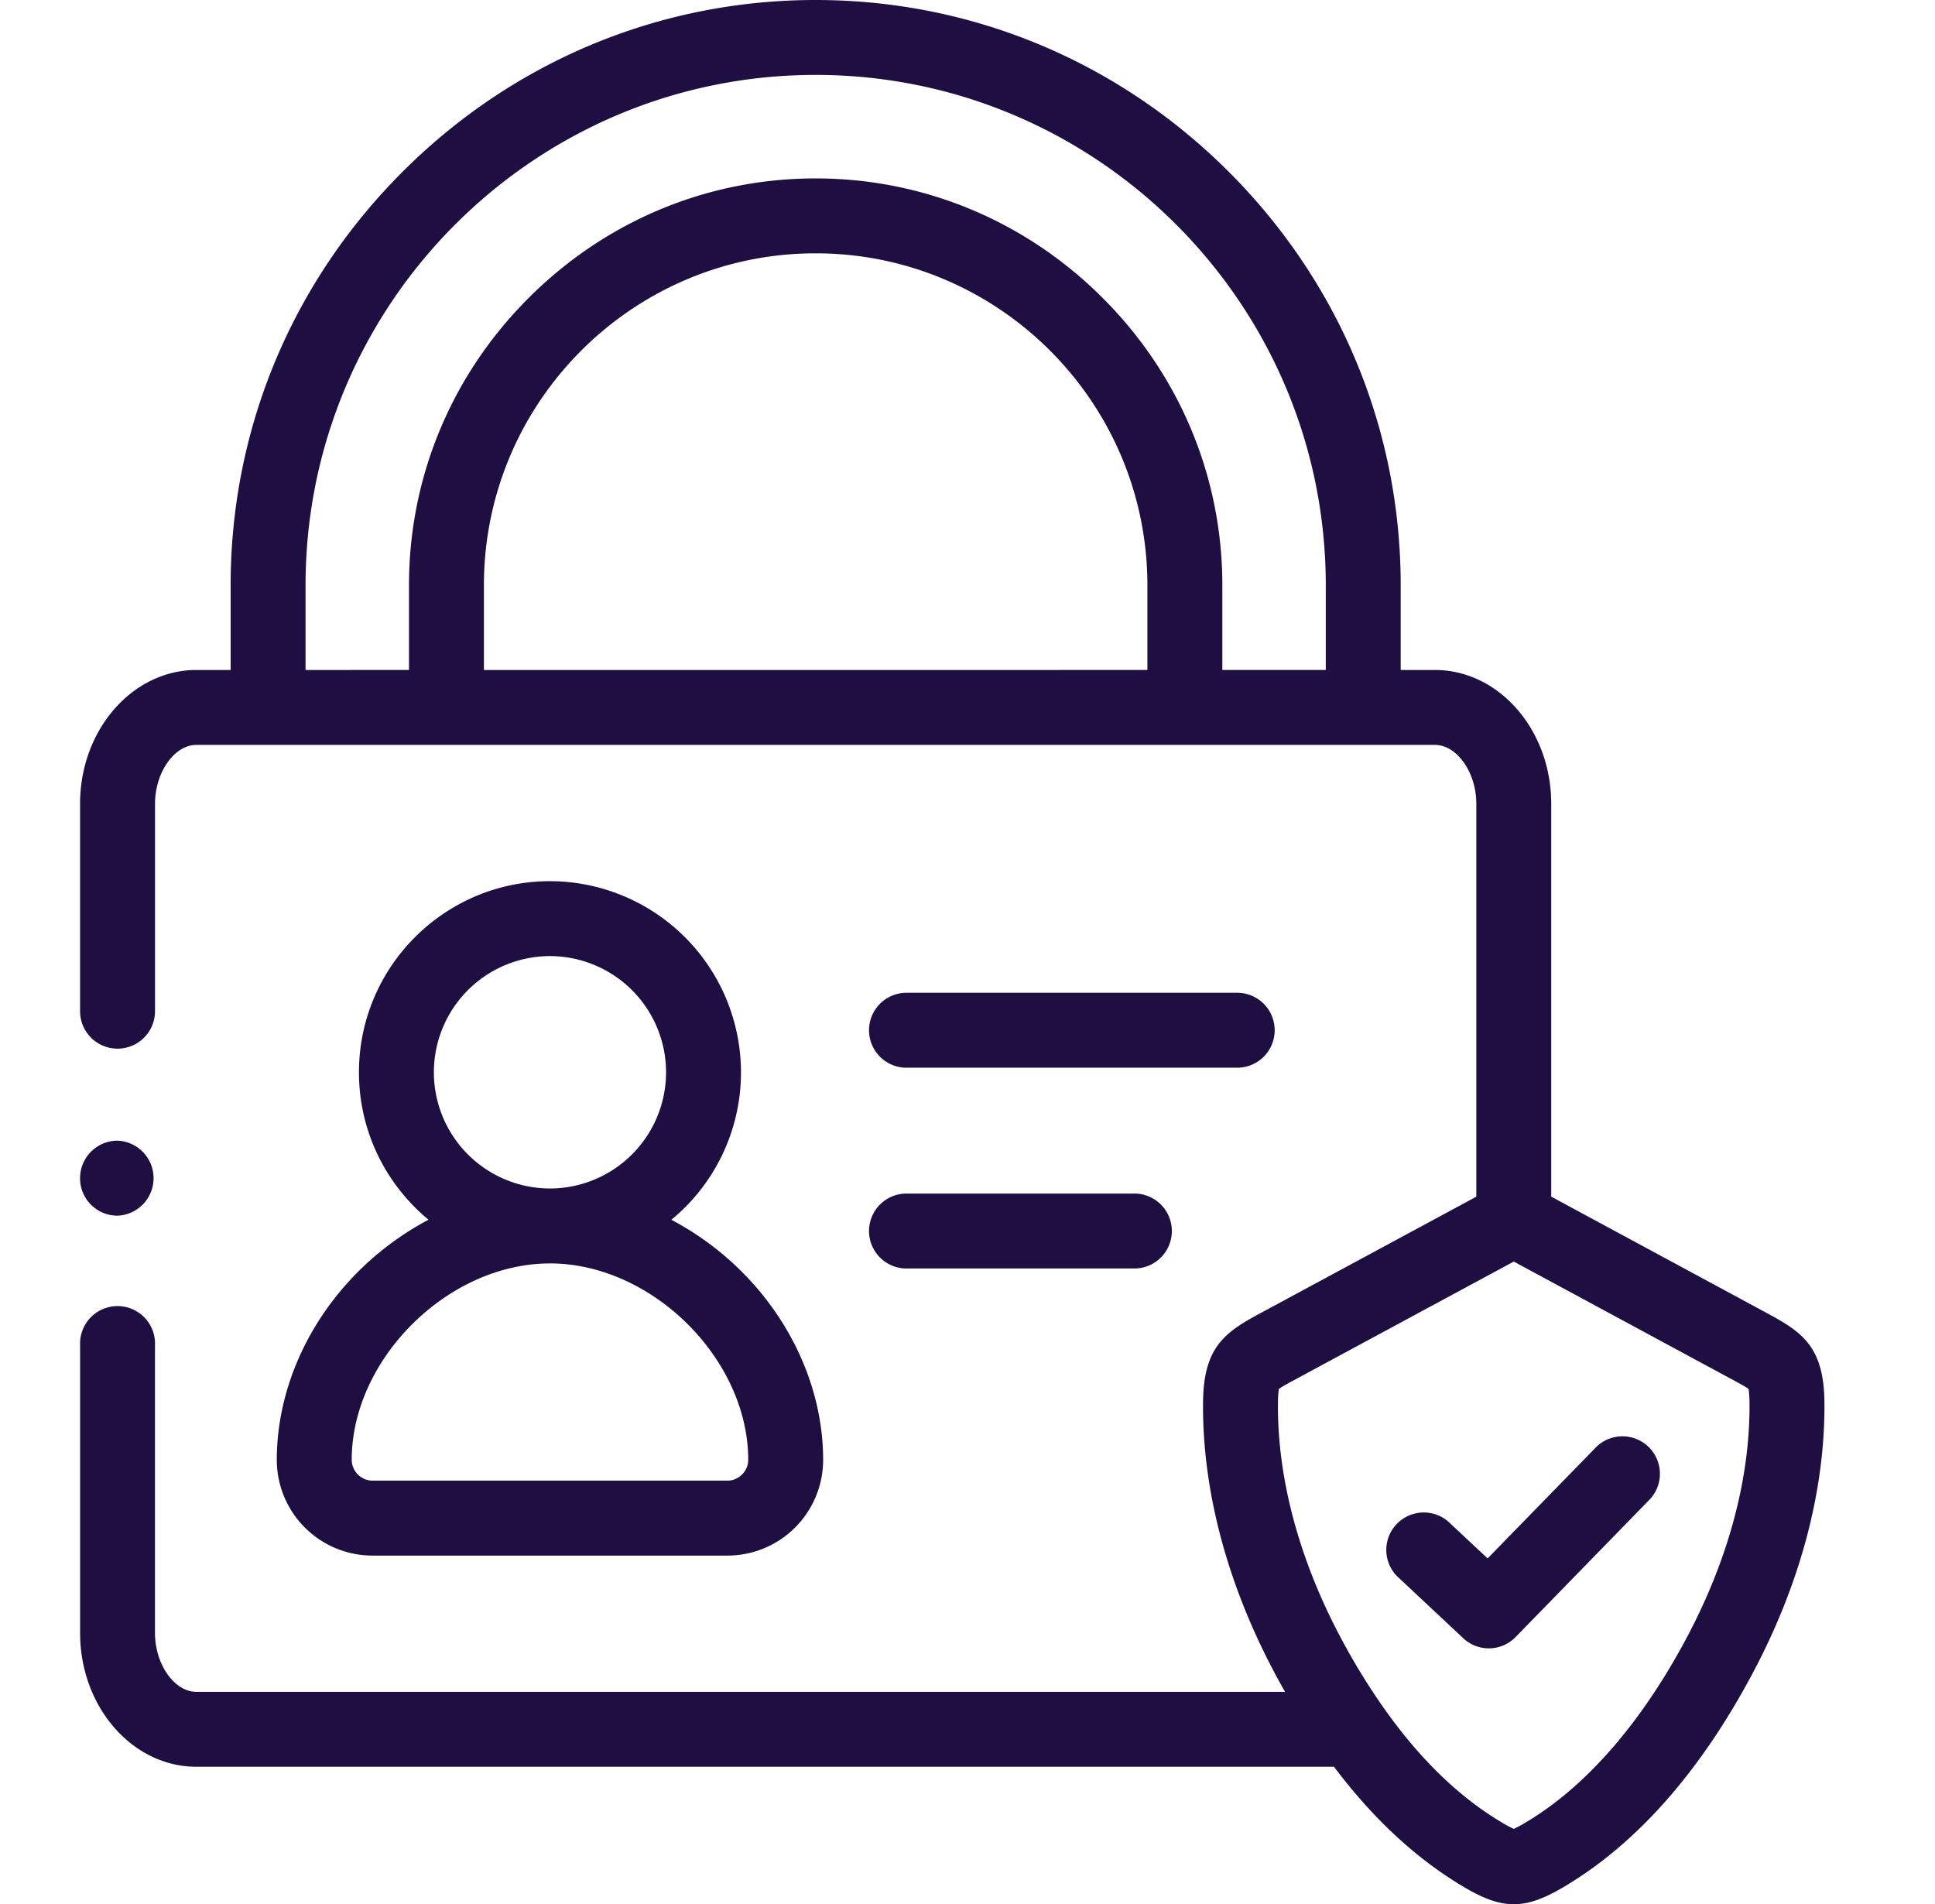
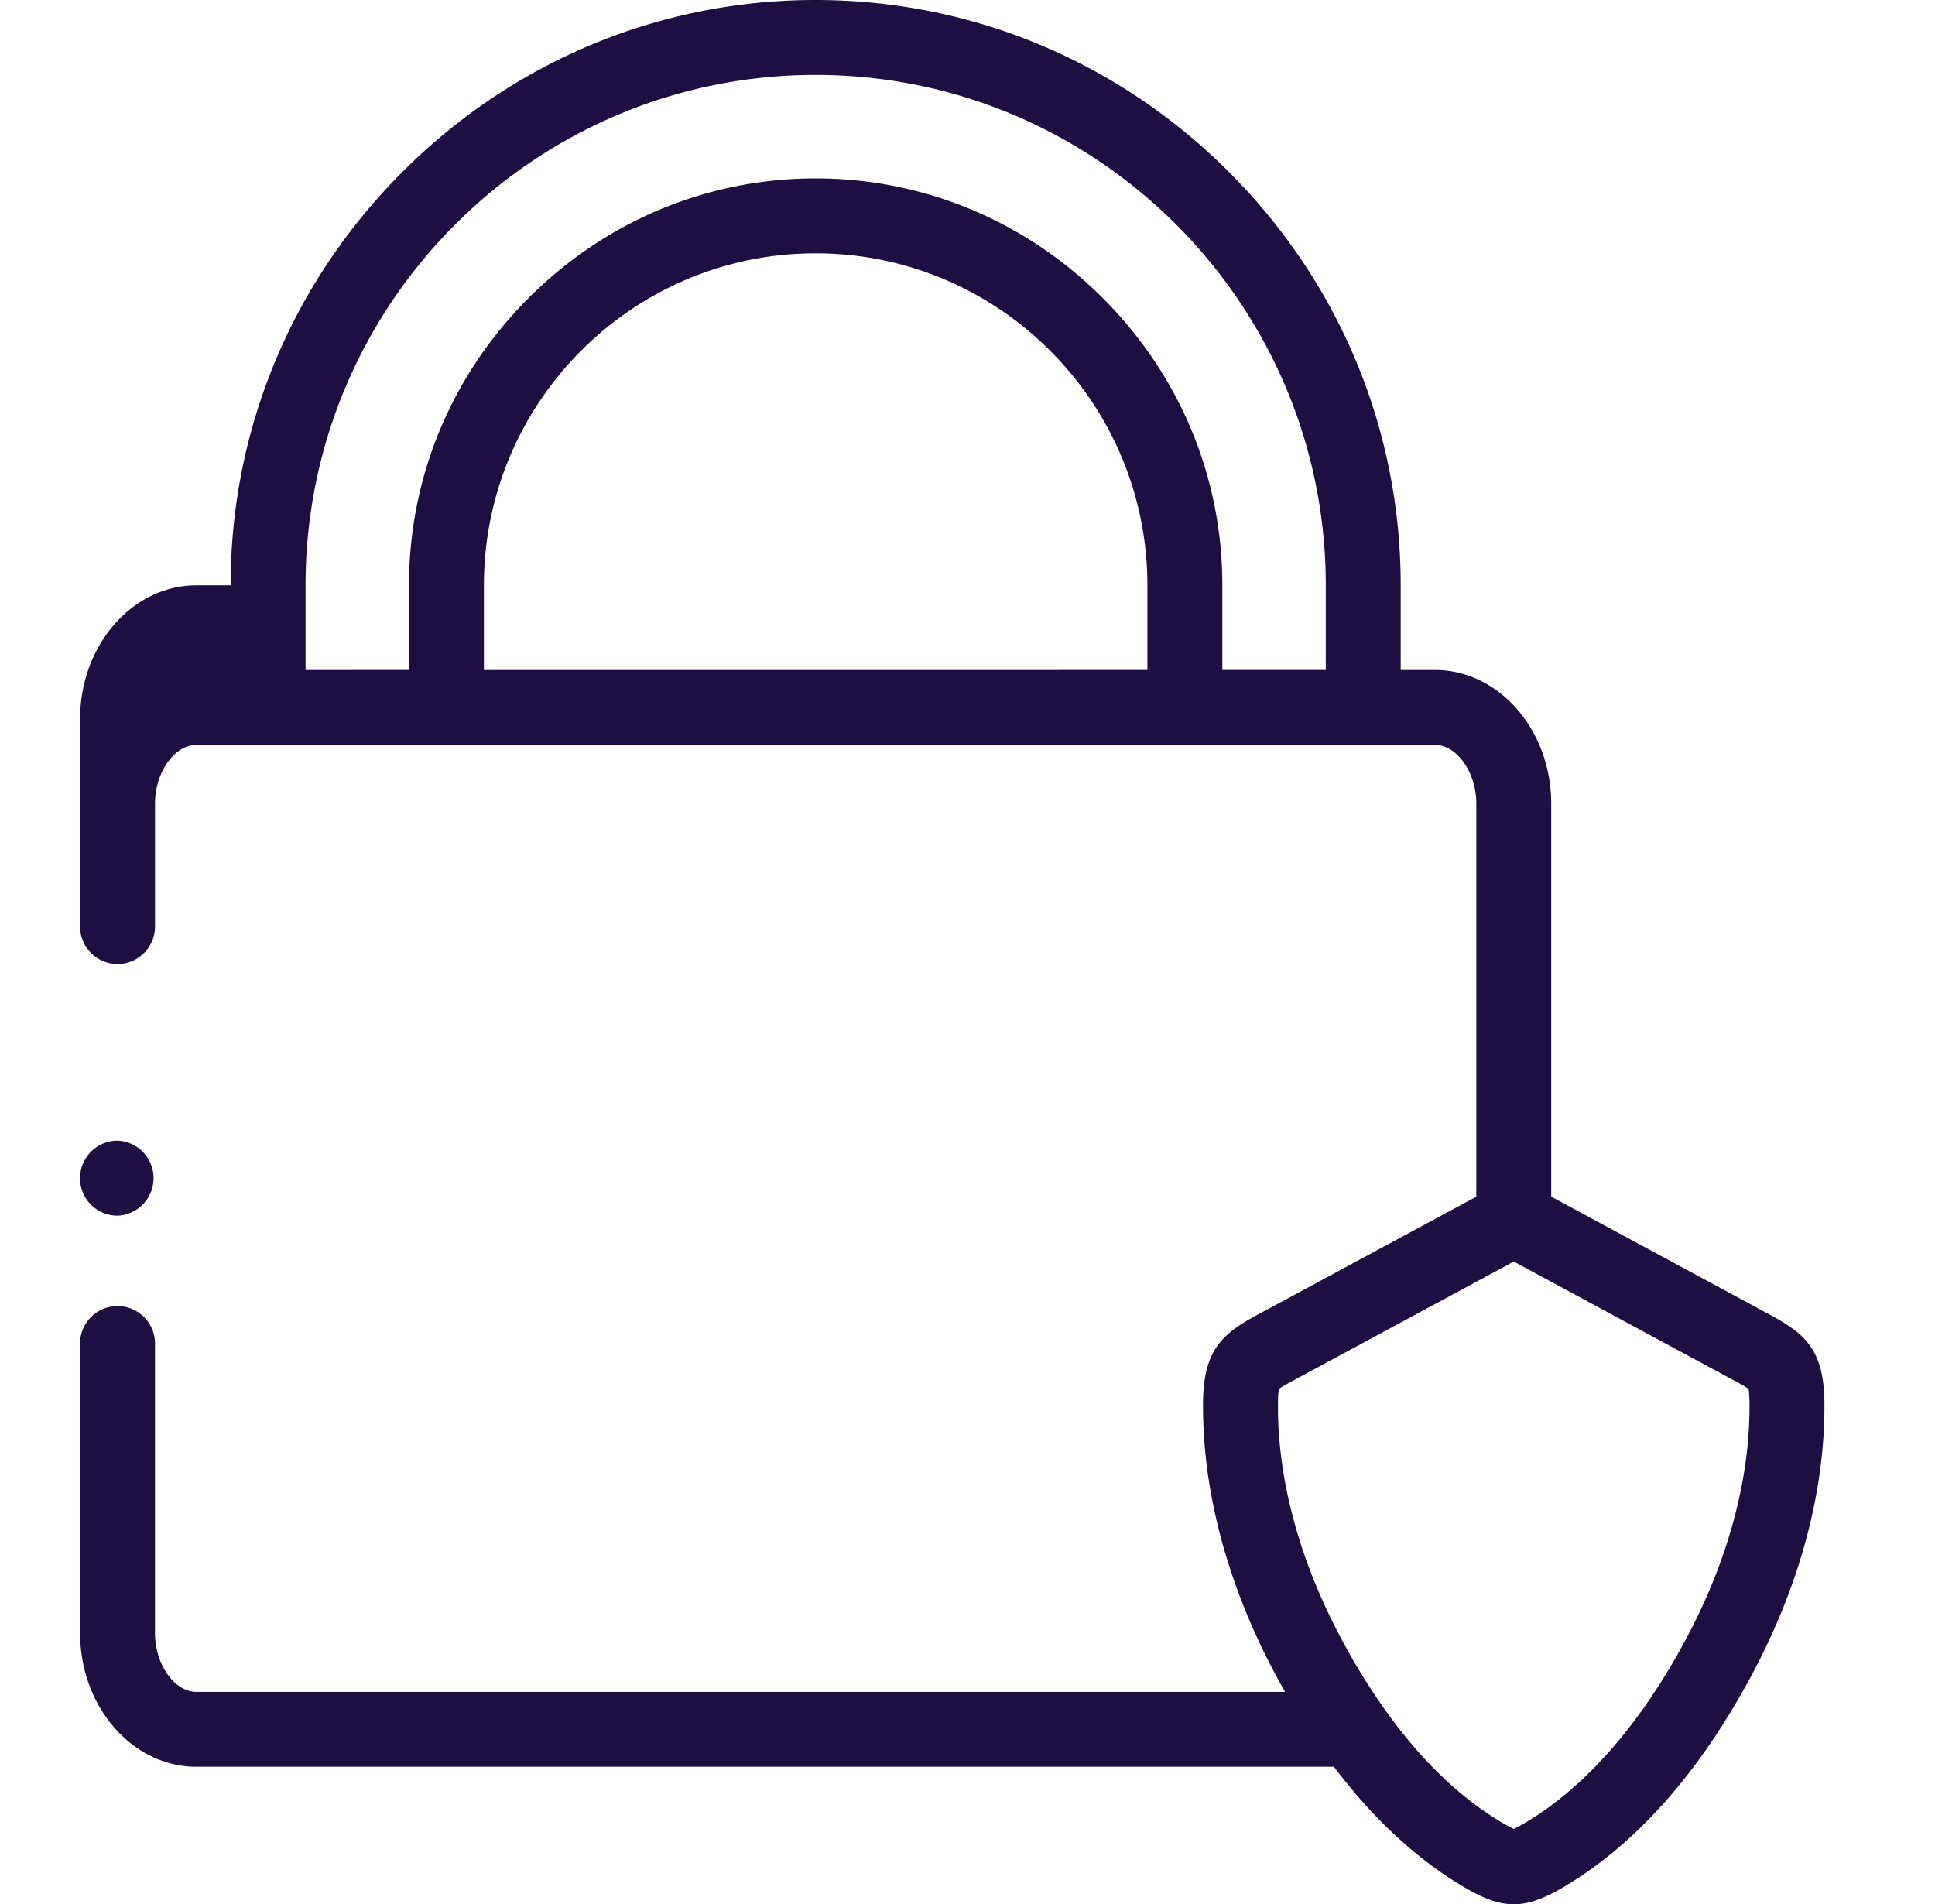
<svg xmlns="http://www.w3.org/2000/svg" width="63" height="62" viewBox="0 0 63 62" fill="none">
  <g clip-path="url(#1wrcol6fxa)" fill="#1E0E41">
    <path d="M3.827 39.581a1.222 1.222 0 0 0 0-2.442 1.22 1.22 0 0 0-1.22 1.22v.006c0 .673.546 1.216 1.22 1.216z" />
-     <path d="m57.518 42.748-7.013-3.786V26.17c0-2.402-1.7-4.356-3.788-4.356h-1.113v-2.758c0-5.07-1.987-9.85-5.595-13.46C36.402 1.989 31.623 0 26.555 0c-5.068 0-9.845 1.988-13.452 5.597-3.608 3.609-5.594 8.389-5.594 13.46v2.757H6.396c-2.089 0-3.789 1.954-3.789 4.356v6.753a1.22 1.22 0 1 0 2.44 0V26.17c0-1.022.63-1.917 1.349-1.917h40.32c.72 0 1.35.895 1.35 1.917v12.792l-7.023 3.79c-1.152.621-1.859 1.095-1.874 2.908-.026 2.873.793 5.943 2.367 8.878.1.185.2.368.303.547H6.396c-.719 0-1.35-.895-1.35-1.917v-9.374a1.22 1.22 0 1 0-2.438 0v9.374c0 2.402 1.7 4.356 3.788 4.356h37.036c1.26 1.673 2.659 2.977 4.181 3.886.657.394 1.165.59 1.673.59s1.016-.197 1.672-.59c2.338-1.398 4.381-3.711 6.074-6.873 1.574-2.935 2.393-6.005 2.368-8.877-.016-1.817-.726-2.29-1.882-2.912zm-20.16-20.934H15.755v-2.758c0-5.96 4.845-10.808 10.8-10.808 5.956 0 10.802 4.849 10.802 10.808v2.758zm5.807 0h-3.368v-2.758c0-3.52-1.383-6.841-3.894-9.353-2.51-2.51-5.83-3.894-9.348-3.894-3.518 0-6.837 1.384-9.347 3.896-2.51 2.511-3.892 5.832-3.892 9.351v2.758H9.948v-2.758c0-9.163 7.45-16.617 16.607-16.617 9.158 0 16.61 7.454 16.61 16.617v2.758zm11.717 31.571c-1.46 2.729-3.25 4.78-5.177 5.933-.235.14-.357.202-.42.228a3.766 3.766 0 0 1-.42-.228c-1.374-.822-2.645-2.058-3.796-3.685l-.02-.028a21.489 21.489 0 0 1-1.364-2.22c-1.38-2.575-2.1-5.24-2.077-7.704.002-.272.02-.403.032-.46.1-.074.343-.205.561-.323l7.084-3.823 7.044 3.803.034.018c.22.118.465.25.565.325.012.057.03.188.033.46.021 2.465-.697 5.129-2.079 7.704z" />
-     <path d="M29.514 34.763h10.802a1.22 1.22 0 0 0 0-2.439H29.514a1.22 1.22 0 0 0 0 2.44zM29.514 41.3h7.454a1.22 1.22 0 0 0 0-2.439h-7.454a1.22 1.22 0 0 0 0 2.44zM9.012 47.534a3.117 3.117 0 0 0 3.113 3.114h11.559a3.118 3.118 0 0 0 3.116-3.114c0-2.261-1.001-4.53-2.748-6.226a9.572 9.572 0 0 0-2.194-1.594 6.213 6.213 0 0 0 2.267-4.8 6.229 6.229 0 0 0-6.22-6.224c-3.429 0-6.218 2.792-6.218 6.223 0 1.93.883 3.658 2.265 4.8a9.569 9.569 0 0 0-2.194 1.596c-1.745 1.695-2.746 3.964-2.746 6.225zm8.892-16.405a3.787 3.787 0 0 1 3.782 3.784 3.787 3.787 0 0 1-3.782 3.783 3.785 3.785 0 0 1-3.778-3.783 3.785 3.785 0 0 1 3.778-3.784zm0 10.006c3.32 0 6.457 3.11 6.457 6.399 0 .366-.31.674-.677.674h-11.56a.683.683 0 0 1-.673-.674c0-3.29 3.136-6.398 6.453-6.398zM51.919 47.166l-3.485 3.574-1.21-1.132a1.22 1.22 0 1 0-1.666 1.78l2.082 1.95a1.216 1.216 0 0 0 1.707-.04l4.318-4.43a1.22 1.22 0 1 0-1.746-1.702z" />
+     <path d="m57.518 42.748-7.013-3.786V26.17c0-2.402-1.7-4.356-3.788-4.356h-1.113v-2.758c0-5.07-1.987-9.85-5.595-13.46C36.402 1.989 31.623 0 26.555 0c-5.068 0-9.845 1.988-13.452 5.597-3.608 3.609-5.594 8.389-5.594 13.46H6.396c-2.089 0-3.789 1.954-3.789 4.356v6.753a1.22 1.22 0 1 0 2.44 0V26.17c0-1.022.63-1.917 1.349-1.917h40.32c.72 0 1.35.895 1.35 1.917v12.792l-7.023 3.79c-1.152.621-1.859 1.095-1.874 2.908-.026 2.873.793 5.943 2.367 8.878.1.185.2.368.303.547H6.396c-.719 0-1.35-.895-1.35-1.917v-9.374a1.22 1.22 0 1 0-2.438 0v9.374c0 2.402 1.7 4.356 3.788 4.356h37.036c1.26 1.673 2.659 2.977 4.181 3.886.657.394 1.165.59 1.673.59s1.016-.197 1.672-.59c2.338-1.398 4.381-3.711 6.074-6.873 1.574-2.935 2.393-6.005 2.368-8.877-.016-1.817-.726-2.29-1.882-2.912zm-20.16-20.934H15.755v-2.758c0-5.96 4.845-10.808 10.8-10.808 5.956 0 10.802 4.849 10.802 10.808v2.758zm5.807 0h-3.368v-2.758c0-3.52-1.383-6.841-3.894-9.353-2.51-2.51-5.83-3.894-9.348-3.894-3.518 0-6.837 1.384-9.347 3.896-2.51 2.511-3.892 5.832-3.892 9.351v2.758H9.948v-2.758c0-9.163 7.45-16.617 16.607-16.617 9.158 0 16.61 7.454 16.61 16.617v2.758zm11.717 31.571c-1.46 2.729-3.25 4.78-5.177 5.933-.235.14-.357.202-.42.228a3.766 3.766 0 0 1-.42-.228c-1.374-.822-2.645-2.058-3.796-3.685l-.02-.028a21.489 21.489 0 0 1-1.364-2.22c-1.38-2.575-2.1-5.24-2.077-7.704.002-.272.02-.403.032-.46.1-.074.343-.205.561-.323l7.084-3.823 7.044 3.803.034.018c.22.118.465.25.565.325.012.057.03.188.033.46.021 2.465-.697 5.129-2.079 7.704z" />
  </g>
  <defs>
    <clipPath id="1wrcol6fxa">
      <path fill="#fff" transform="translate(.004)" d="M0 0h62v62H0z" />
    </clipPath>
  </defs>
</svg>